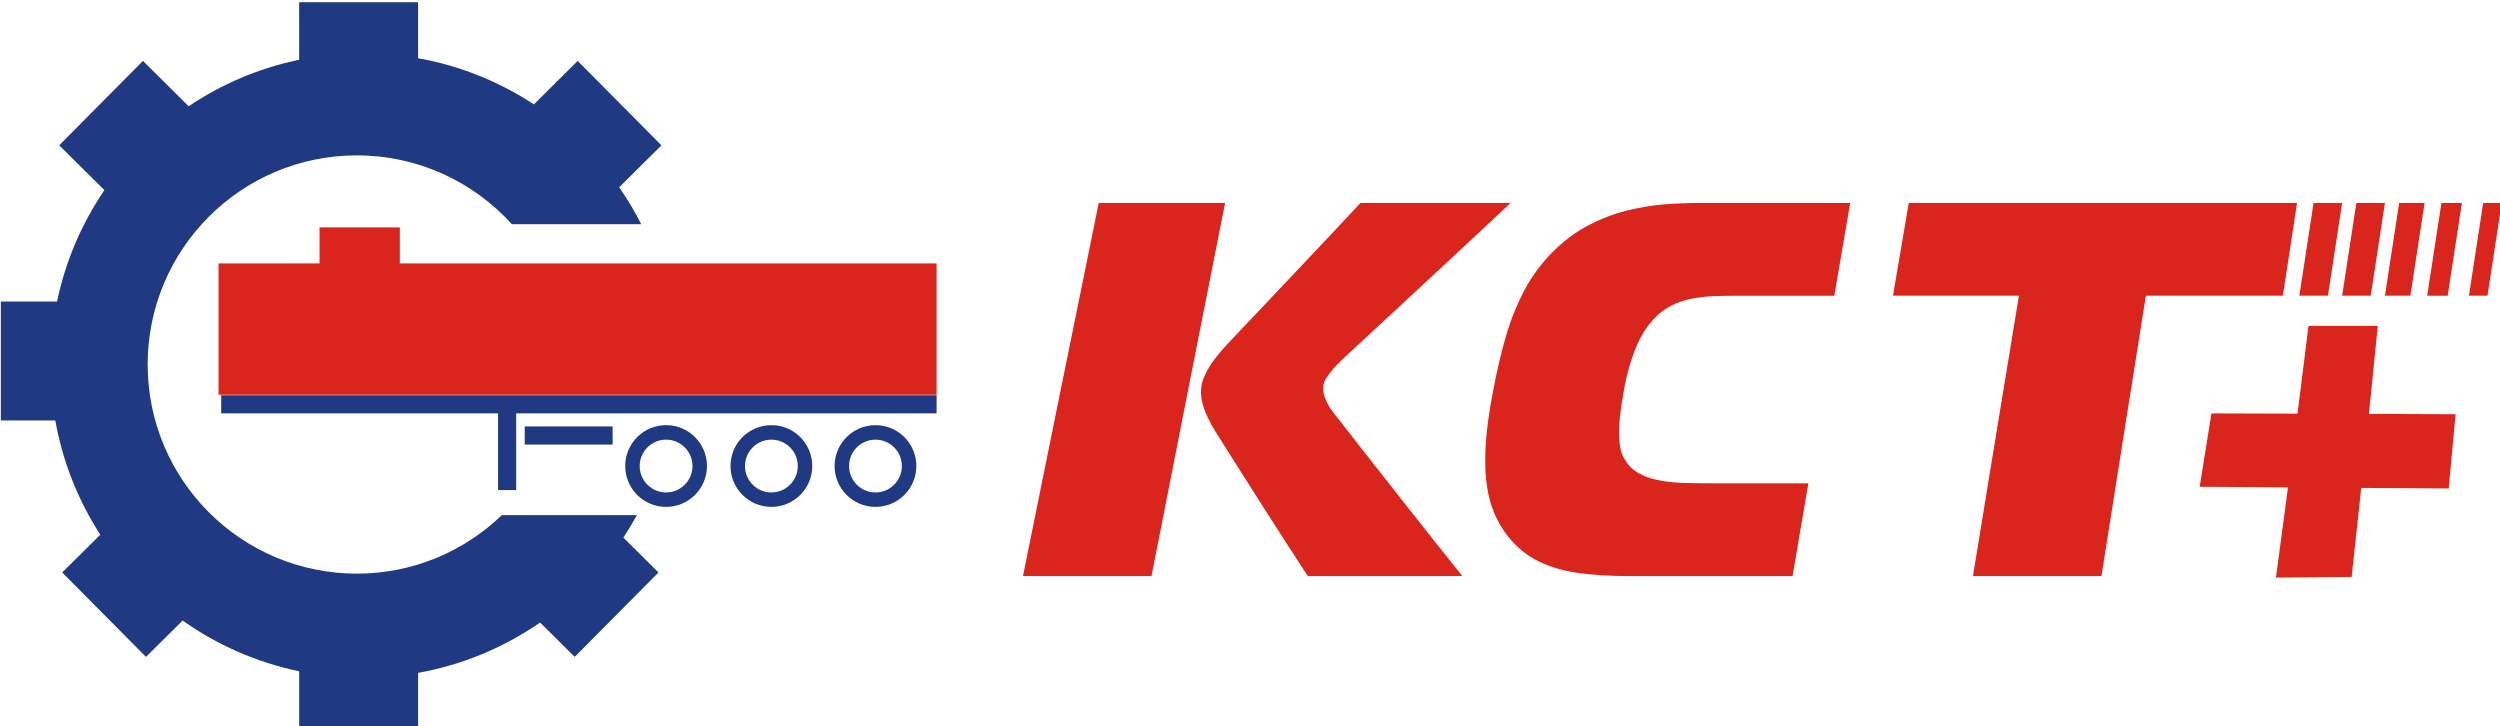
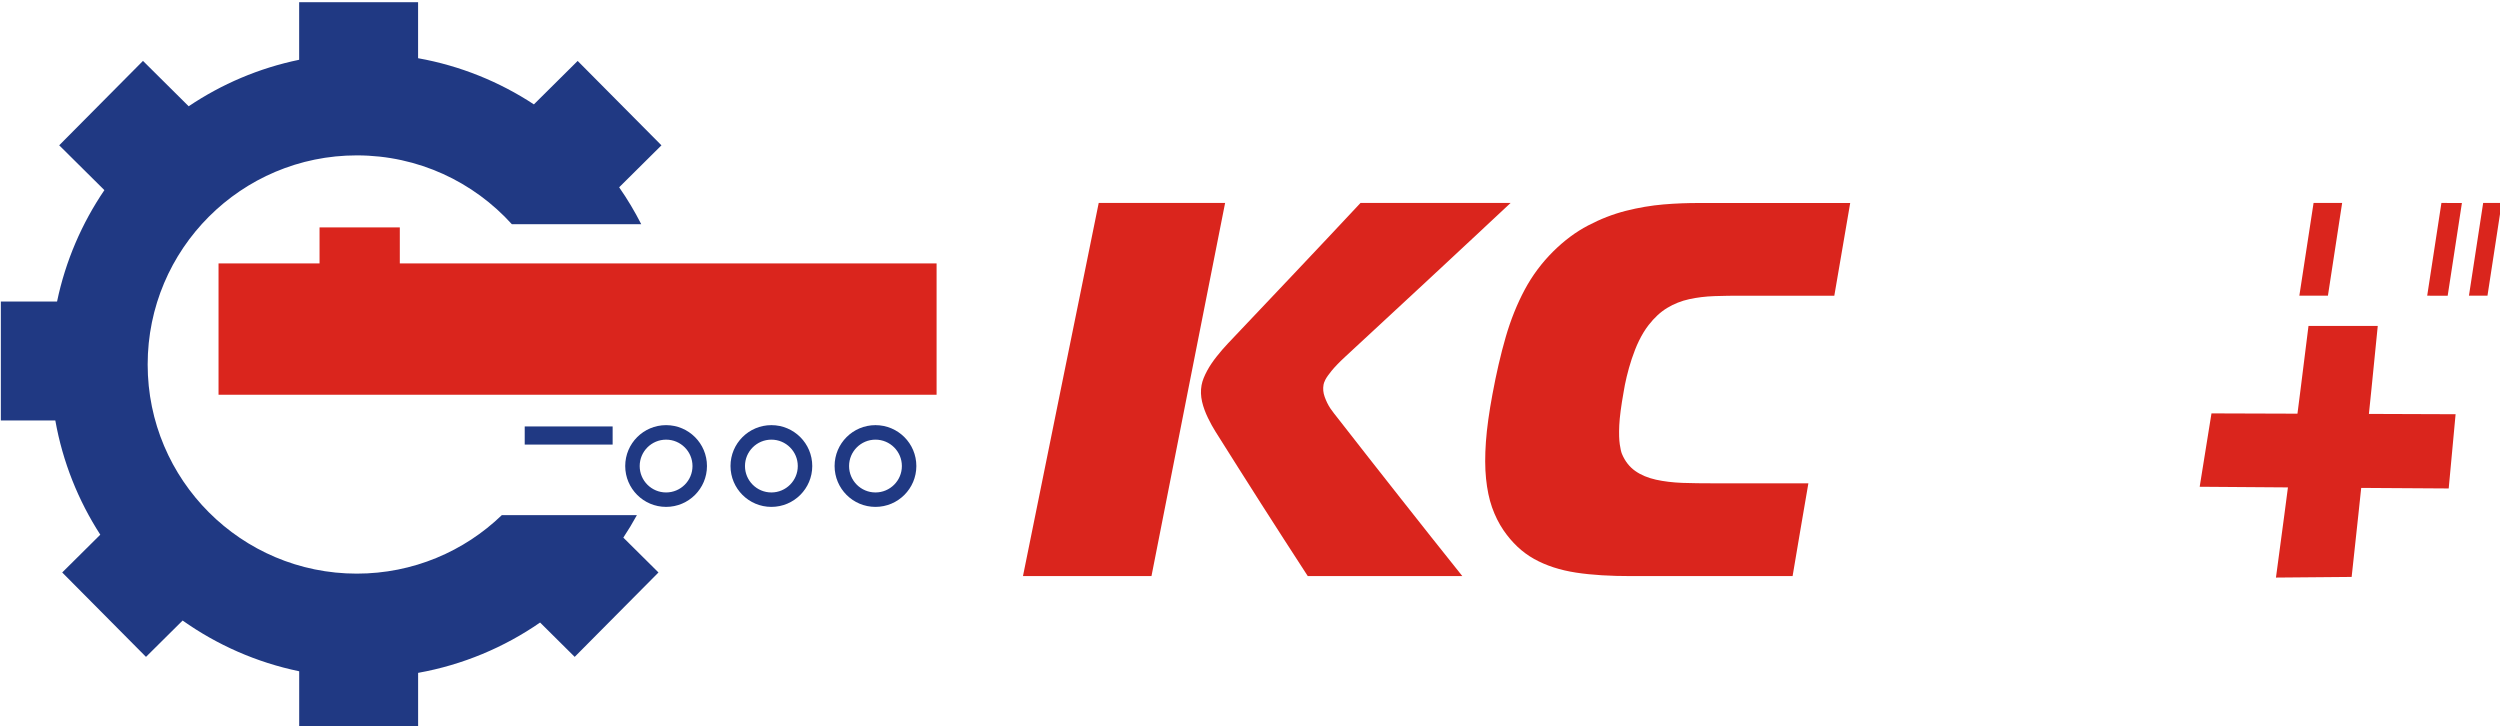
<svg xmlns="http://www.w3.org/2000/svg" xmlns:ns1="http://sodipodi.sourceforge.net/DTD/sodipodi-0.dtd" xmlns:ns2="http://www.inkscape.org/namespaces/inkscape" xml:space="preserve" width="50.112mm" height="14.552mm" style="clip-rule:evenodd;fill-rule:evenodd;image-rendering:optimizeQuality;shape-rendering:geometricPrecision;text-rendering:geometricPrecision" viewBox="0 0 50.112 14.552" version="1.1" id="svg67" ns1:docname="logo.svg" ns2:version="0.92.1 r15371">
  <ns1:namedview pagecolor="#ffffff" bordercolor="#666666" borderopacity="1" objecttolerance="10" gridtolerance="10" guidetolerance="10" ns2:pageopacity="0" ns2:pageshadow="2" ns2:window-width="1920" ns2:window-height="1017" id="namedview69" showgrid="false" ns2:zoom="1.1893044" ns2:cx="180.18845" ns2:cy="-75.844557" ns2:window-x="-8" ns2:window-y="-8" ns2:window-maximized="1" ns2:current-layer="svg67" />
  <defs id="defs39">
    <style type="text/css" id="style37">
    .fil0 {fill:#203983}
    .fil1 {fill:#DA251D}
    .fil2 {fill:#DA251D;fill-rule:nonzero}
   </style>
  </defs>
  <g transform="matrix(0.727,0,0,0.727,-50.99,-131.036)" style="clip-rule:evenodd;fill-rule:evenodd;image-rendering:optimizeQuality;shape-rendering:geometricPrecision;text-rendering:geometricPrecision" id="Слой_x0020_1">
    <g id="_66215504">
      <g id="g48">
        <path ns2:connector-curvature="0" id="_66203552" class="fil0" d="m 78.386,180.303 h 3.279 v 1.544 c 1.162,0.208 2.243,0.649 3.193,1.273 l 1.207,-1.198 2.31,2.327 -1.166,1.157 c 0.226,0.324 0.429,0.664 0.609,1.018 h -3.567 c -1.055,-1.166 -2.58,-1.898 -4.276,-1.898 -3.184,0 -5.766,2.582 -5.766,5.766 0,3.184 2.582,5.766 5.766,5.766 1.553,0 2.962,-0.614 3.999,-1.613 h 3.724 c -0.116,0.212 -0.241,0.419 -0.374,0.62 l 0.969,0.961 -2.31,2.327 -0.954,-0.947 c -0.99,0.685 -2.131,1.167 -3.363,1.388 v 1.53 h -3.279 v -1.574 c -1.177,-0.244 -2.266,-0.728 -3.214,-1.399 l -1.01,1.002 -2.31,-2.327 1.05,-1.042 c -0.607,-0.94 -1.037,-2.006 -1.24,-3.149 h -1.502 v -3.279 h 1.55 c 0.233,-1.119 0.684,-2.158 1.305,-3.072 l -1.246,-1.236 2.31,-2.327 1.26,1.251 c 0.908,-0.611 1.938,-1.053 3.046,-1.282 z" style="fill:#203983" />
        <polygon id="_213823728" class="fil0" points="87.029,192 87.029,192.5 84.605,192.5 84.605,192 " style="fill:#203983" />
-         <polygon id="_66216128" class="fil0" points="83.87,193.754 83.87,191.639 76.236,191.639 76.236,191.139 95.961,191.139 95.961,191.639 84.37,191.639 84.37,193.754 " style="fill:#203983" />
        <path ns2:connector-curvature="0" id="_66203768" class="fil0" d="m 88.503,191.964 c 0.623,0 1.127,0.505 1.127,1.127 0,0.623 -0.505,1.127 -1.127,1.127 -0.623,0 -1.127,-0.505 -1.127,-1.127 0,-0.623 0.505,-1.127 1.127,-1.127 z m 0,0.4 c 0.402,0 0.728,0.326 0.728,0.728 0,0.402 -0.326,0.728 -0.728,0.728 -0.402,0 -0.728,-0.326 -0.728,-0.728 0,-0.402 0.326,-0.728 0.728,-0.728 z" style="fill:#203983" />
        <path ns2:connector-curvature="0" id="_66203600" class="fil0" d="m 91.406,191.964 c 0.623,0 1.127,0.505 1.127,1.127 0,0.623 -0.505,1.127 -1.127,1.127 -0.623,0 -1.127,-0.505 -1.127,-1.127 0,-0.623 0.505,-1.127 1.127,-1.127 z m 0,0.4 c 0.402,0 0.728,0.326 0.728,0.728 0,0.402 -0.326,0.728 -0.728,0.728 -0.402,0 -0.728,-0.326 -0.728,-0.728 0,-0.402 0.326,-0.728 0.728,-0.728 z" style="fill:#203983" />
        <path ns2:connector-curvature="0" id="_66201104" class="fil0" d="m 94.276,191.964 c 0.623,0 1.127,0.505 1.127,1.127 0,0.623 -0.505,1.127 -1.127,1.127 -0.623,0 -1.127,-0.505 -1.127,-1.127 0,-0.623 0.505,-1.127 1.127,-1.127 z m 0,0.4 c 0.402,0 0.728,0.326 0.728,0.728 0,0.402 -0.326,0.728 -0.728,0.728 -0.402,0 -0.728,-0.326 -0.728,-0.728 0,-0.402 0.326,-0.728 0.728,-0.728 z" style="fill:#203983" />
      </g>
      <g id="g63">
        <polygon id="_66206000" class="fil1" points="95.961,191.126 76.163,191.126 76.163,187.505 78.948,187.505 78.948,186.512 81.161,186.512 81.161,187.505 95.961,187.505 " style="fill:#da251d" />
        <path ns2:connector-curvature="0" id="_66201248" class="fil2" d="m 98.344,196.125 c 1.179,0 2.361,0 3.542,0 0.338,-1.714 0.674,-3.43 1.013,-5.143 0.34,-1.714 0.679,-3.429 1.017,-5.144 -1.164,0 -2.325,0 -3.485,0 -0.345,1.715 -0.699,3.43 -1.046,5.144 -0.347,1.713 -0.693,3.429 -1.042,5.143 z" style="fill:#da251d;fill-rule:nonzero" />
        <g id="g61">
-           <path ns2:connector-curvature="0" id="_66201632" class="fil2" d="m 128.079,196.125 c 0.201,-1.288 0.406,-2.577 0.611,-3.865 0.205,-1.288 0.41,-2.577 0.614,-3.866 1.29,0 2.48,0 3.776,0 0.129,-0.852 0.259,-1.704 0.392,-2.557 -1.872,0 -3.64,0 -5.505,0 -1.868,0 -3.333,0 -5.201,0 -0.147,0.852 -0.291,1.704 -0.435,2.557 1.29,0 2.18,0 3.473,0 -0.212,1.289 -0.424,2.578 -0.636,3.866 -0.212,1.288 -0.424,2.577 -0.632,3.865 1.178,0 2.36,0 3.542,0 z" style="fill:#da251d;fill-rule:nonzero" />
          <path ns2:connector-curvature="0" id="_211358440" class="fil2" d="m 133.535,188.395 h 0.788 c 0.129,-0.852 0.259,-1.704 0.392,-2.557 h -0.788 z" style="fill:#da251d;fill-rule:nonzero" />
-           <path ns2:connector-curvature="0" id="_66200912" class="fil2" d="m 134.715,188.395 h 0.788 c 0.129,-0.852 0.259,-1.704 0.392,-2.557 h -0.788 z" style="fill:#da251d;fill-rule:nonzero" />
-           <path ns2:connector-curvature="0" id="_66200816" class="fil2" d="m 135.895,188.395 h 0.701 c 0.129,-0.852 0.259,-1.704 0.392,-2.557 h -0.701 z" style="fill:#da251d;fill-rule:nonzero" />
          <path ns2:connector-curvature="0" id="_66205088" class="fil2" d="m 137.06,188.395 0.565,10e-4 c 0.129,-0.852 0.259,-1.704 0.392,-2.557 l -0.565,-0.001 z" style="fill:#da251d;fill-rule:nonzero" />
          <path ns2:connector-curvature="0" id="_66204488" class="fil2" d="m 138.211,188.395 h 0.511 c 0.129,-0.852 0.259,-1.704 0.392,-2.557 h -0.511 z" style="fill:#da251d;fill-rule:nonzero" />
          <path ns2:connector-curvature="0" id="_66202544" class="fil2" d="m 119.563,196.125 c 0.144,-0.852 0.287,-1.704 0.435,-2.557 -1.01,0 -1.619,-0.001 -2.629,0 -0.294,3e-4 -0.575,-0.003 -0.844,-0.012 -0.266,-0.01 -0.51,-0.04 -0.729,-0.088 -0.223,-0.05 -0.414,-0.129 -0.571,-0.24 -0.159,-0.112 -0.282,-0.268 -0.366,-0.468 -0.024,-0.056 -0.043,-0.144 -0.061,-0.265 -0.018,-0.122 -0.025,-0.299 -0.014,-0.529 0.011,-0.228 0.051,-0.531 0.119,-0.911 0.022,-0.128 0.046,-0.27 0.086,-0.429 0.039,-0.157 0.083,-0.323 0.14,-0.492 0.058,-0.169 0.119,-0.335 0.198,-0.495 0.079,-0.161 0.164,-0.304 0.266,-0.435 0.157,-0.202 0.328,-0.361 0.514,-0.473 0.184,-0.111 0.388,-0.193 0.604,-0.24 0.216,-0.047 0.446,-0.076 0.701,-0.085 0.248,-0.01 0.518,-0.011 0.805,-0.01 0.966,0.001 1.529,0 2.496,0 0.144,-0.852 0.291,-1.704 0.438,-2.557 -1.527,0 -2.65,0.002 -4.17,0 -0.301,-4e-4 -0.629,0.01 -0.974,0.039 -0.341,0.029 -0.69,0.088 -1.038,0.176 -0.356,0.09 -0.701,0.225 -1.045,0.405 -0.342,0.178 -0.665,0.422 -0.963,0.717 -0.313,0.312 -0.573,0.659 -0.783,1.051 -0.21,0.393 -0.387,0.83 -0.525,1.308 -0.139,0.481 -0.26,1.007 -0.366,1.58 -0.091,0.49 -0.153,0.926 -0.18,1.308 -0.027,0.382 -0.027,0.722 0.004,1.019 0.03,0.293 0.084,0.559 0.165,0.788 0.083,0.234 0.187,0.443 0.316,0.632 0.234,0.342 0.514,0.607 0.844,0.791 0.327,0.183 0.718,0.31 1.157,0.377 0.442,0.068 0.949,0.096 1.516,0.096 1.62,-0.001 2.837,0 4.457,0 z" style="fill:#da251d;fill-rule:nonzero" />
          <path ns2:connector-curvature="0" id="_66203864" class="fil2" d="m 110.456,196.125 c -0.579,-0.725 -1.156,-1.45 -1.725,-2.174 -0.57,-0.725 -1.144,-1.452 -1.706,-2.176 -0.063,-0.081 -0.136,-0.168 -0.205,-0.27 -0.067,-0.099 -0.117,-0.207 -0.158,-0.319 -0.041,-0.113 -0.052,-0.225 -0.032,-0.338 0.005,-0.029 0.018,-0.073 0.05,-0.137 0.032,-0.062 0.089,-0.143 0.172,-0.245 0.085,-0.104 0.207,-0.232 0.37,-0.383 0.761,-0.708 1.531,-1.415 2.289,-2.122 0.758,-0.707 1.523,-1.416 2.278,-2.124 -1.38,0 -2.759,0 -4.139,0 -0.604,0.647 -1.214,1.295 -1.825,1.941 -0.611,0.646 -1.224,1.293 -1.836,1.939 -0.1,0.105 -0.198,0.22 -0.302,0.35 -0.101,0.127 -0.192,0.259 -0.266,0.396 -0.073,0.137 -0.131,0.269 -0.154,0.399 -0.027,0.149 -0.021,0.302 0.014,0.456 0.036,0.155 0.094,0.305 0.162,0.446 0.069,0.143 0.139,0.268 0.208,0.378 0.419,0.665 0.838,1.33 1.261,1.992 0.425,0.664 0.851,1.328 1.283,1.991 1.419,0 2.842,0 4.261,0 z" style="fill:#da251d;fill-rule:nonzero" />
          <path ns2:connector-curvature="0" id="_66201296" class="fil2" d="m 135.697,189.228 c -0.114,1.153 -0.23,2.307 -0.35,3.46 -0.12,1.154 -0.245,2.307 -0.37,3.461 -0.697,0.006 -1.392,0.012 -2.087,0.018 0.156,-1.157 0.31,-2.313 0.459,-3.47 0.149,-1.156 0.295,-2.313 0.438,-3.469 0.636,0 1.273,0 1.91,0 z m -4.585,2.412 c 1.121,0.004 2.243,0.008 3.364,0.011 1.121,0.004 2.244,0.007 3.367,0.012 -0.031,0.341 -0.064,0.683 -0.095,1.024 -0.031,0.341 -0.063,0.682 -0.095,1.023 -1.146,-0.007 -2.291,-0.015 -3.436,-0.022 -1.144,-0.007 -2.288,-0.017 -3.43,-0.025 0.108,-0.674 0.217,-1.348 0.325,-2.022 z" style="fill:#da251d;fill-rule:nonzero" />
        </g>
      </g>
    </g>
  </g>
</svg>